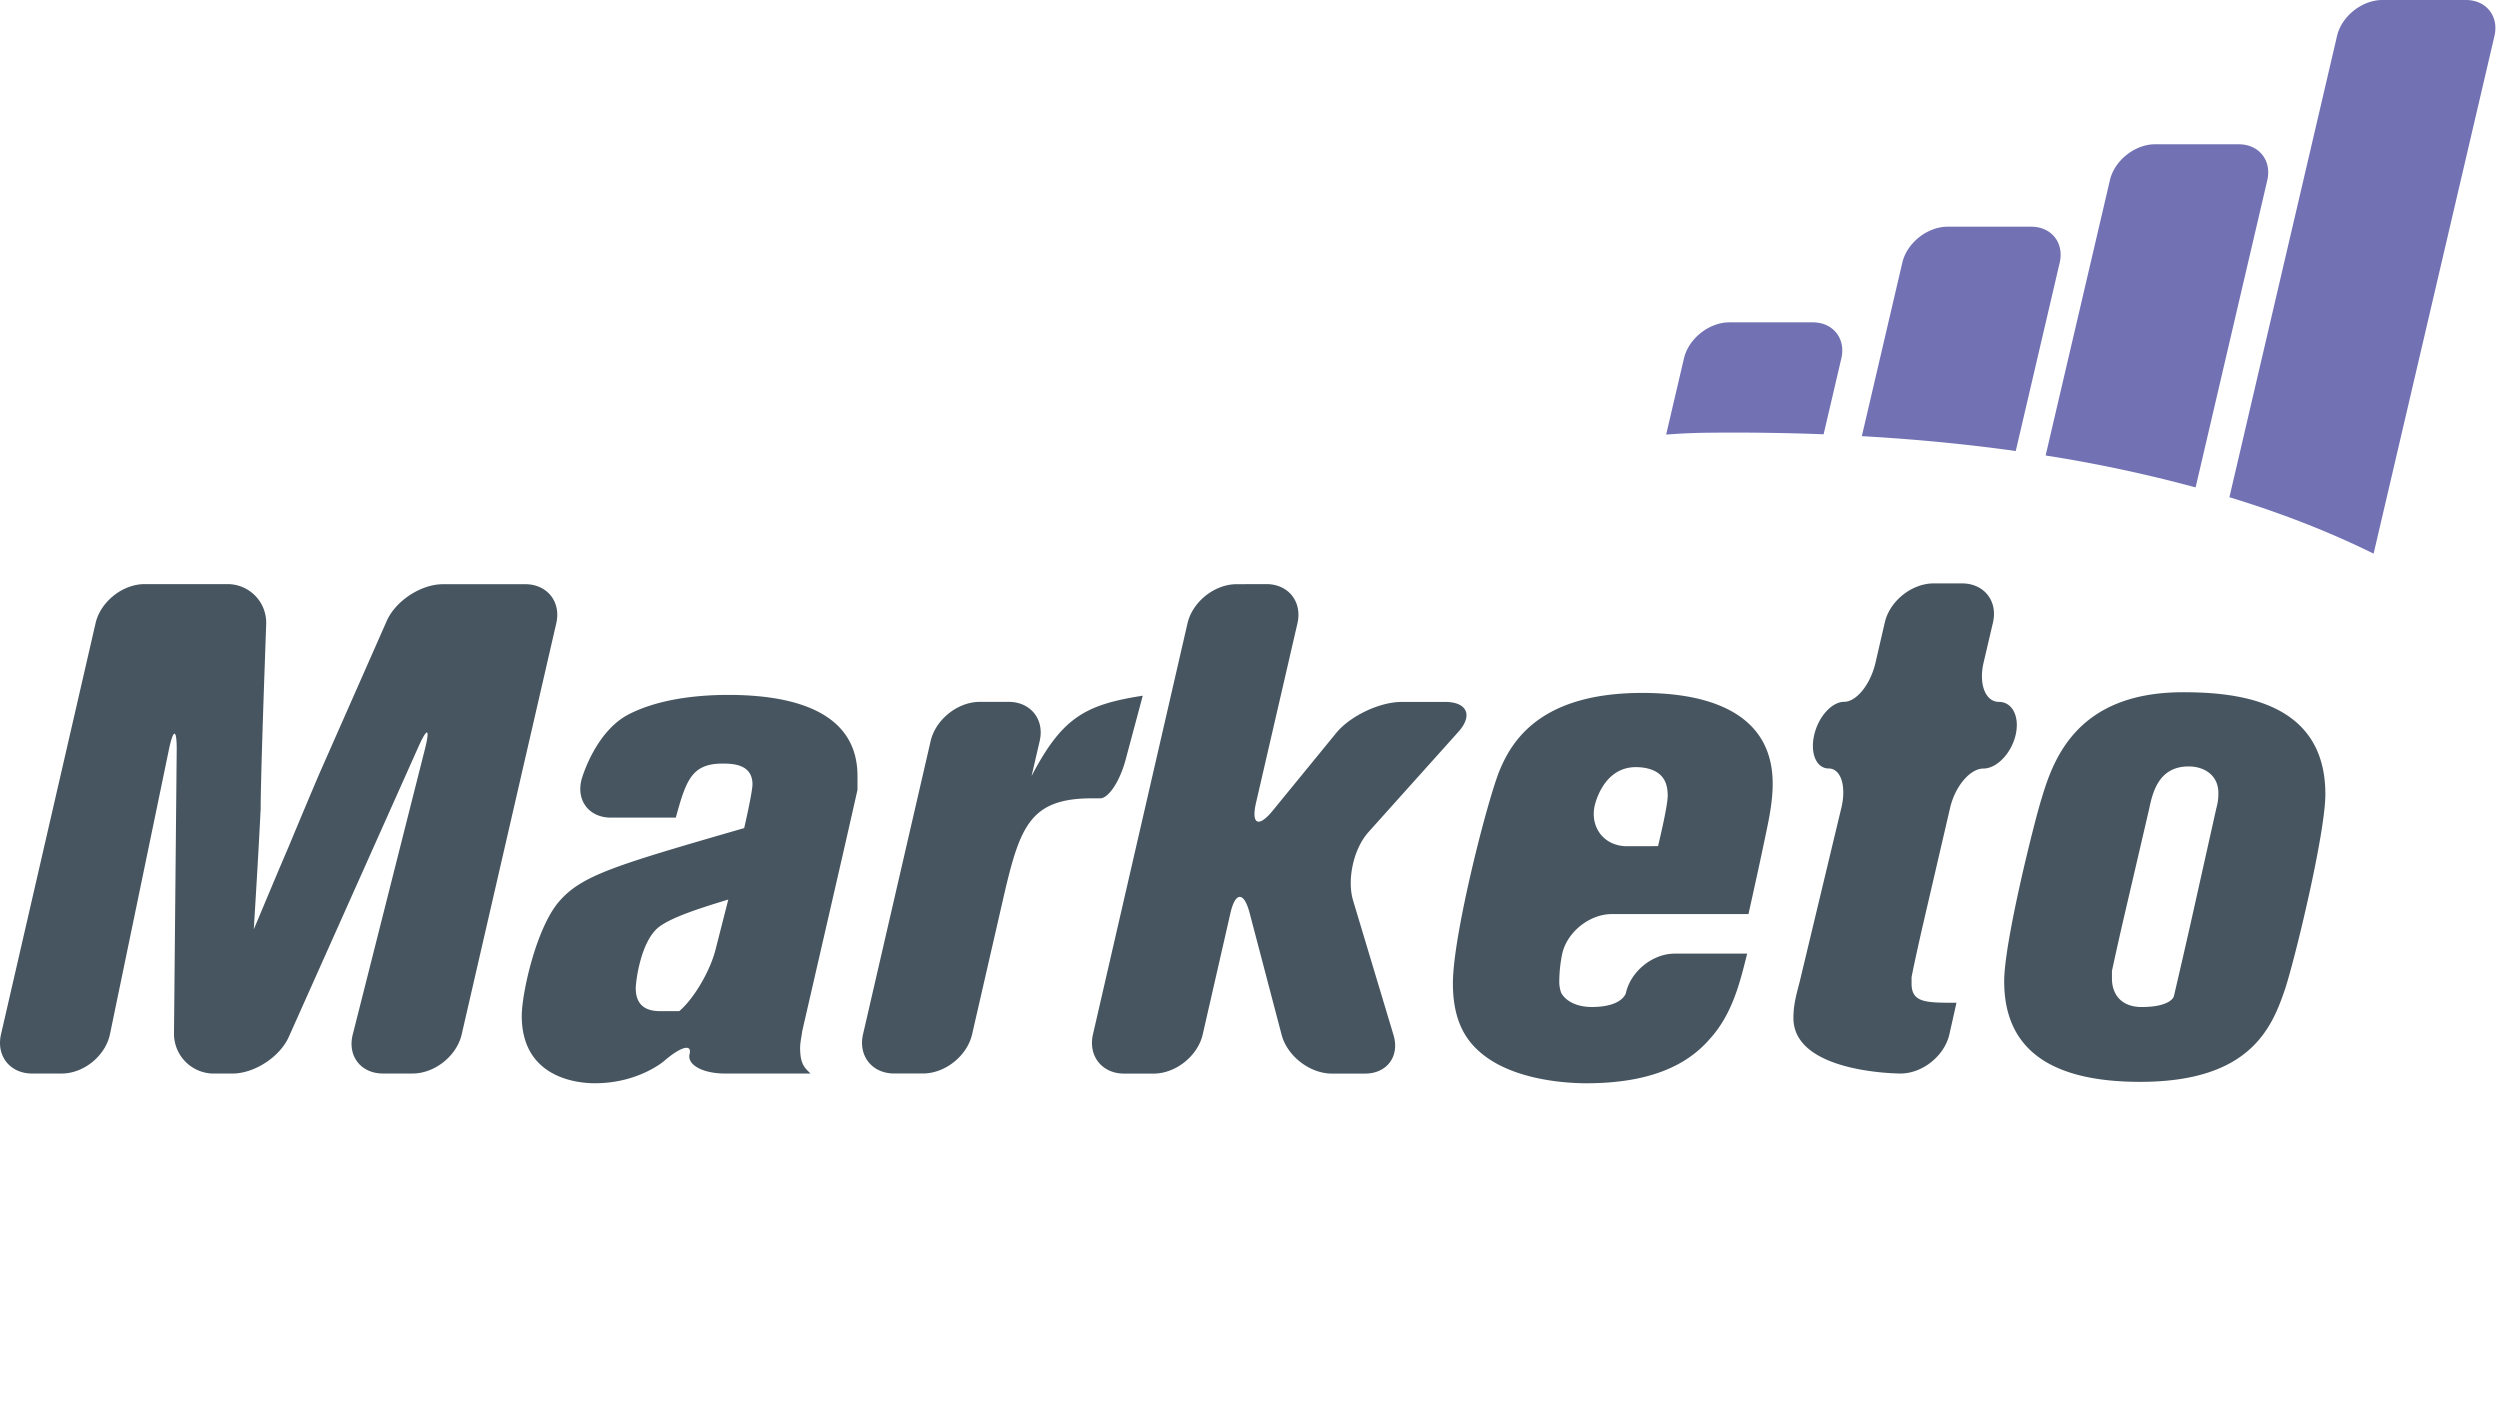
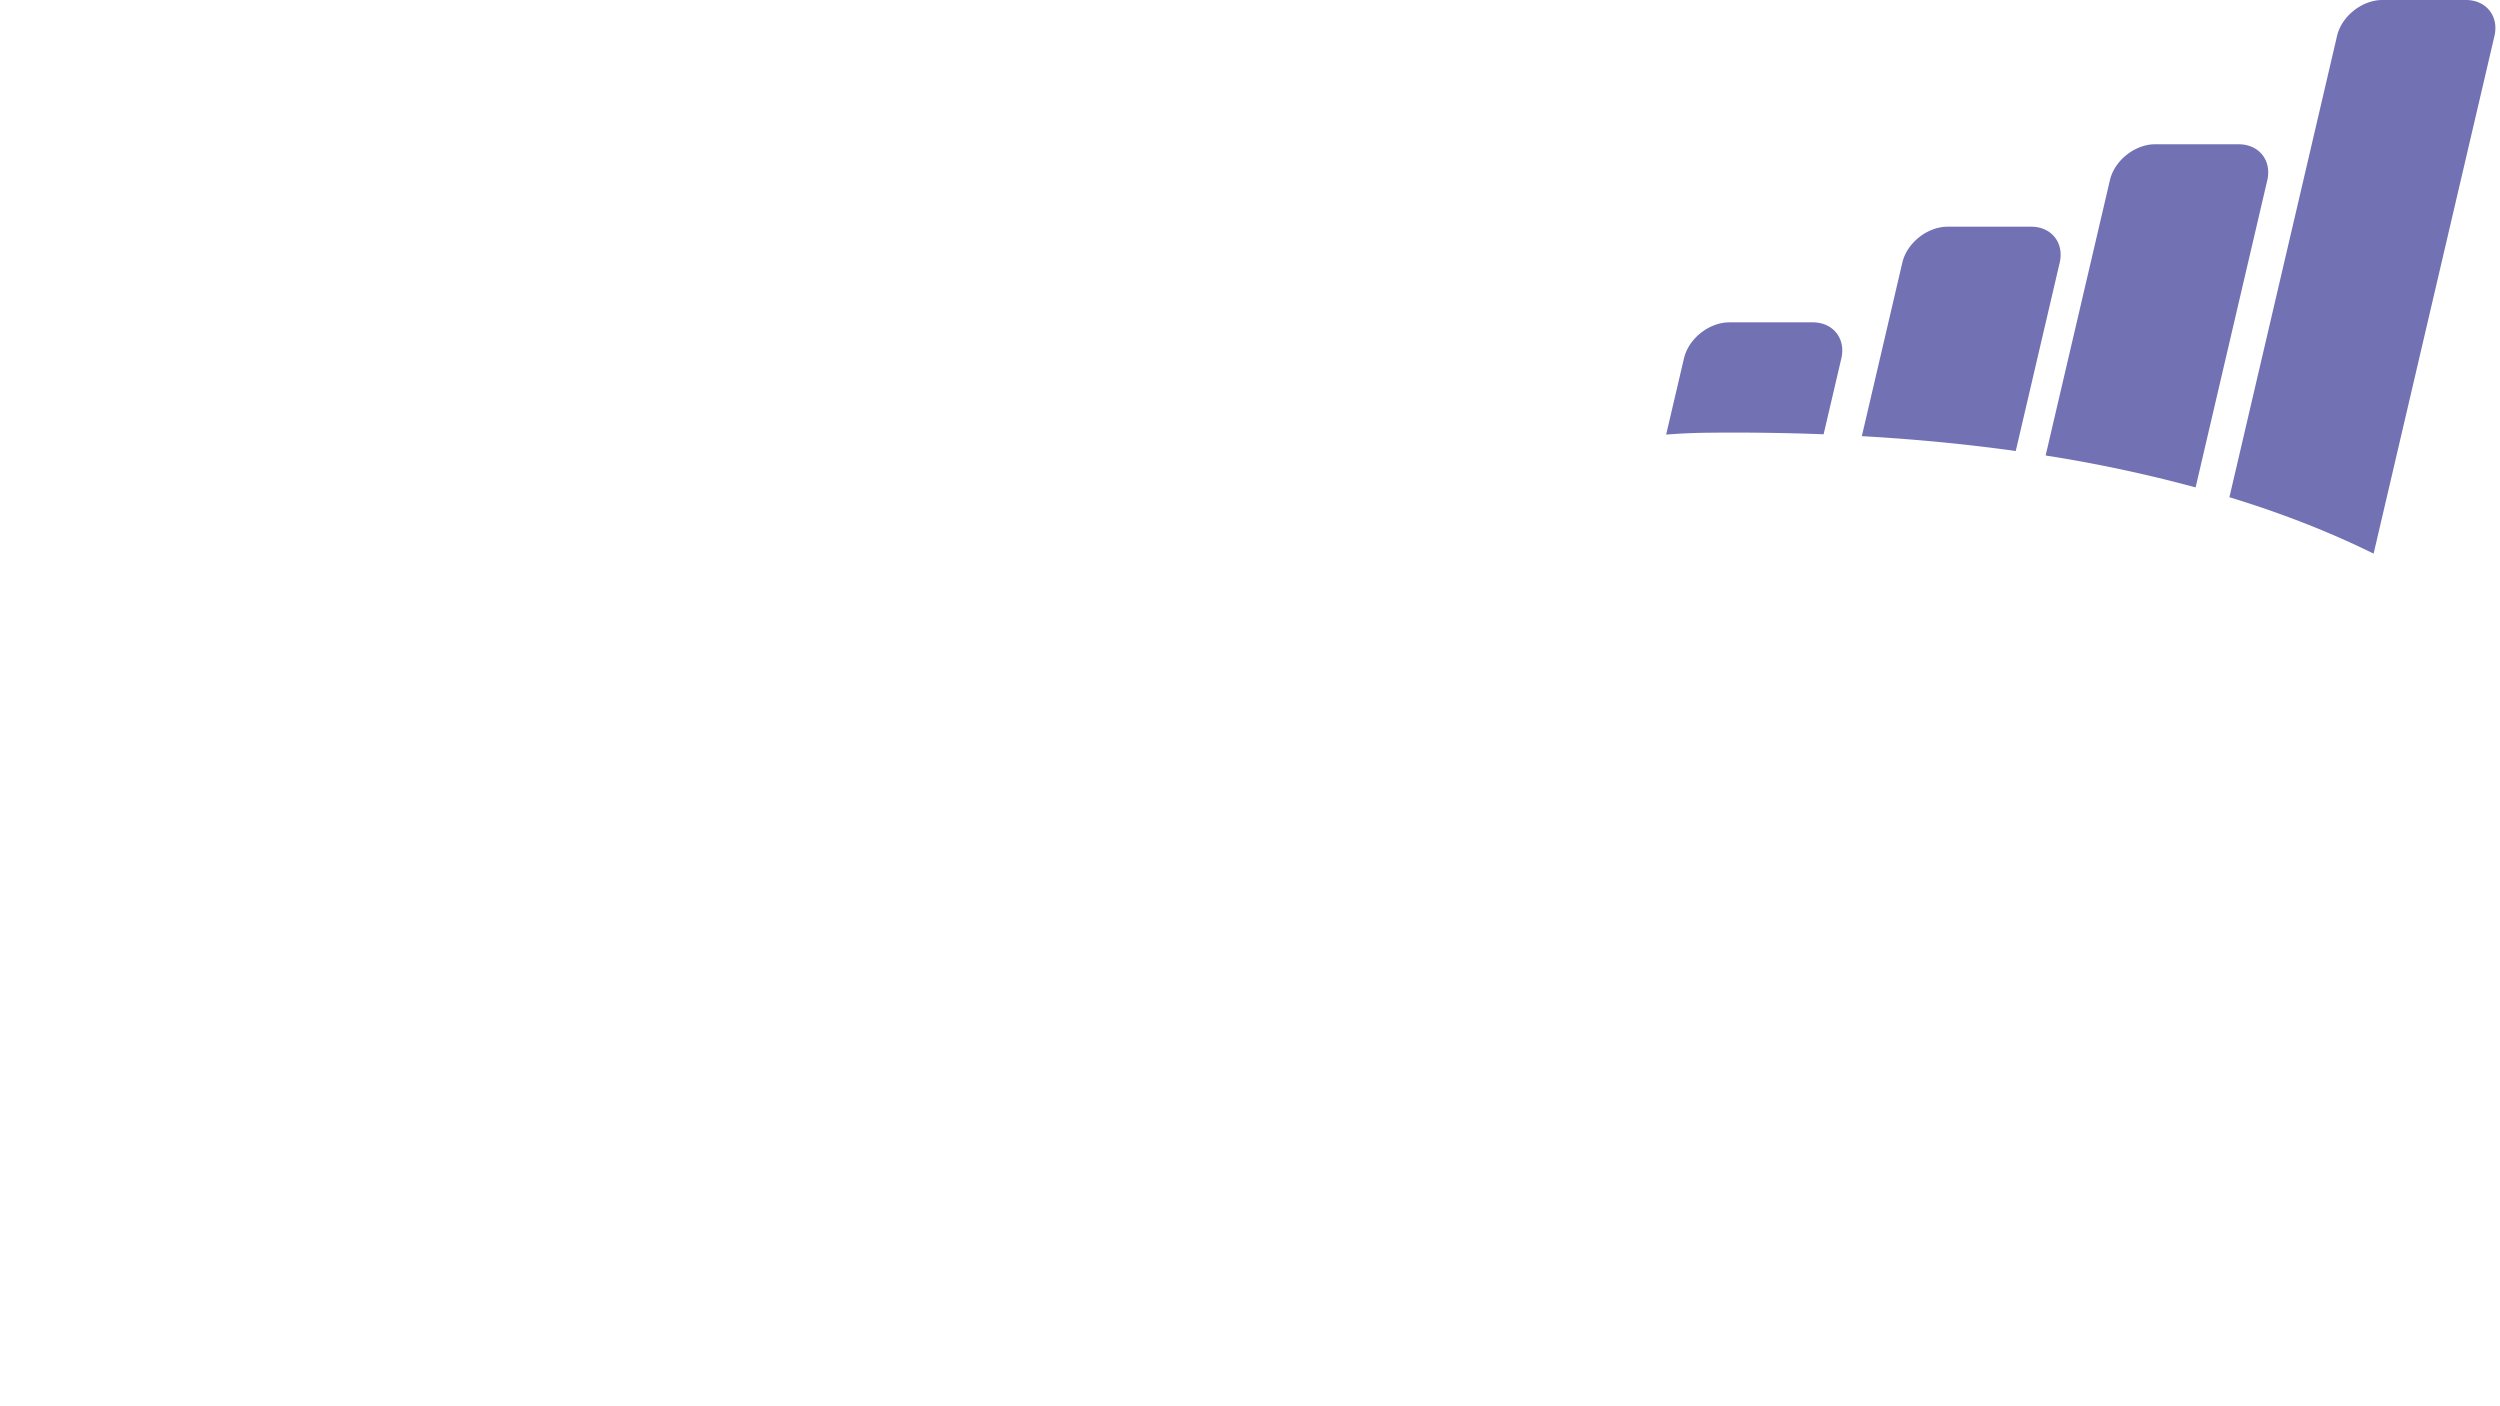
<svg xmlns="http://www.w3.org/2000/svg" width="176" height="99" viewBox="0 0 176 99">
  <g fill="none" fill-rule="nonzero">
    <path fill="#7171B4" d="M142.996 15.959h-5.878c-1.431 0-2.87 1.14-3.194 2.532l-2.85 12.214c3.898.22 7.503.581 10.835 1.046l3.094-13.26c.325-1.394-.58-2.532-2.007-2.532m-15.375 6.735h-5.879c-1.424 0-2.864 1.141-3.19 2.533l-1.255 5.368a43.401 43.401 0 0 1 2.864-.13c2.87-.032 5.61.009 8.221.109l1.249-5.347c.323-1.392-.582-2.533-2.01-2.533m29.983-12.538h-5.875c-1.431 0-2.868 1.139-3.191 2.53l-4.525 19.38a98.893 98.893 0 0 1 10.557 2.247l5.047-21.626c.322-1.394-.582-2.53-2.013-2.53M173.601 0h-5.879c-1.43 0-2.87 1.138-3.194 2.53l-7.577 32.473c4.044 1.235 7.398 2.612 10.151 3.973L175.61 2.53c.324-1.392-.582-2.53-2.01-2.53" />
-     <path fill="#46555F" d="M6.726 43.88c.347-1.518 1.906-2.759 3.458-2.759h5.83a2.72 2.72 0 0 1 2.725 2.83l-.143 4.052c-.054 1.556-.136 4.105-.18 5.664 0 0-.065 2.292-.065 3.268-.146 2.929-.29 5.317-.485 8.492.68-1.61 1.508-3.614 2.43-5.758.73-1.754 1.75-4.193 2.237-5.316l4.693-10.637c.629-1.422 2.413-2.589 3.965-2.589h5.781c1.552 0 2.54 1.238 2.189 2.757l-6.657 28.932c-.347 1.522-1.906 2.76-3.458 2.76h-2.085c-1.552 0-2.51-1.23-2.128-2.74l5.078-20.083c.382-1.513.174-1.587-.462-.16l-9.117 20.403c-.637 1.42-2.427 2.583-3.979 2.583h-1.307a2.803 2.803 0 0 1-2.797-2.83l.19-19.909c.015-1.56-.232-1.588-.55-.059L7.742 72.804c-.316 1.525-1.846 2.772-3.398 2.772H2.259c-1.552 0-2.539-1.235-2.188-2.76l6.655-28.935ZM51.273 63.326c-1.75.537-3.988 1.223-4.913 1.956-1.263 1.024-1.603 3.805-1.603 4.294 0 .879.39 1.608 1.701 1.608h1.361c1.017-.856 2.163-2.797 2.549-4.309l.905-3.55Zm5.203 9.274c-.048.393-.147.783-.147 1.174 0 1.168.341 1.413.73 1.802H51.03c-1.552 0-2.67-.616-2.484-1.363.188-.752-.62-.535-1.794.482 0 0-1.802 1.565-4.865 1.565-.536 0-5.155 0-5.155-4.738 0-1.608 1.021-6.196 2.625-8.053 1.605-1.855 3.94-2.54 13.033-5.172.242-1.03.585-2.686.585-3.076 0-1.368-1.265-1.466-2.092-1.466-2.19 0-2.579 1.167-3.307 3.806H43.01c-1.553 0-2.478-1.229-2.055-2.73 0 0 .934-3.324 3.317-4.547 1.799-.925 4.278-1.363 7.002-1.363 4.474 0 9.093 1.121 9.093 5.707v.975c-.24 1.074-.723 3.196-1.07 4.715L56.475 72.6ZM72.62 54.638c2.14-4.099 3.743-5.027 7.83-5.661l-1.214 4.535c-.406 1.507-1.214 2.718-1.8 2.689h-.538c-4.278 0-5.055 1.855-6.175 6.637l-2.286 9.972c-.346 1.52-1.901 2.763-3.455 2.763h-2.037c-1.553 0-2.538-1.244-2.187-2.763l4.758-20.636c.349-1.519 1.907-2.763 3.458-2.763h2.037c1.554 0 2.536 1.244 2.182 2.76l-.573 2.467ZM89.15 41.121c1.555 0 2.537 1.241 2.19 2.76l-2.916 12.635c-.349 1.516.17 1.776 1.16.573l4.483-5.485c.987-1.205 3.064-2.188 4.612-2.188h3.058c1.55 0 1.974.95.931 2.108l-6.334 7.062c-1.037 1.163-1.523 3.327-1.073 4.821l2.842 9.458c.45 1.494-.456 2.716-2.007 2.716h-2.33c-1.551 0-3.147-1.23-3.541-2.736l-2.254-8.582c-.397-1.506-1.004-1.494-1.35.024l-1.948 8.53c-.346 1.52-1.902 2.764-3.456 2.764h-2.083c-1.554 0-2.54-1.244-2.189-2.763L83.6 43.884c.349-1.519 1.907-2.757 3.458-2.757l2.093-.006ZM116.727 59.57c.194-.83.679-2.881.679-3.562 0-.49-.097-.976-.392-1.318-.48-.588-1.356-.684-1.848-.684-2.383 0-2.916 2.784-2.916 2.784-.291 1.534.734 2.784 2.288 2.784l2.19-.005ZM123 67.135c-.487 1.95-1.023 4.245-2.627 6.002-1.556 1.807-4.133 3.125-8.705 3.125-1.313 0-4.96-.195-7.244-2.002-1.117-.878-2.14-2.243-2.14-5.027 0-3.465 2.48-13.081 3.305-15.034.876-2.097 2.917-5.417 10.019-5.417 3.11 0 9.19.59 9.19 6.393 0 1.076-.198 2.197-.438 3.32-.391 1.905-.782 3.663-1.267 5.856h-9.621c-1.554 0-3.12 1.24-3.484 2.754 0 0-.215.906-.215 2.03 0 .244.046.534.144.782.342.587 1.12.975 2.142.975 2.186 0 2.407-.99 2.407-.99.339-1.522 1.878-2.767 3.431-2.767H123ZM132.686 43.834c.344-1.52 1.898-2.763 3.45-2.763h1.988c1.554 0 2.536 1.24 2.18 2.76l-.66 2.823c-.353 1.52.135 2.76 1.084 2.76.952 0 1.475 1.056 1.167 2.347-.308 1.289-1.328 2.344-2.262 2.344-.934 0-1.987 1.238-2.344 2.757l-1.88 8.096c-.35 1.52-.724 3.241-.835 3.833v.44c0 1.363.972 1.363 3.162 1.363l-.498 2.216c-.343 1.522-1.894 2.766-3.443 2.766 0 0-7.538 0-7.538-3.904 0-.834.152-1.468.437-2.541l2.941-12.276c.36-1.522-.039-2.754-.898-2.754-.853 0-1.316-1.054-1.02-2.345.29-1.29 1.241-2.348 2.11-2.348.87 0 1.863-1.24 2.21-2.763l.649-2.81ZM156.023 56.933c.097-.344.15-.68.15-1.026.044-1.27-.924-1.95-2.095-1.95-2.092 0-2.53 1.803-2.774 2.976l-1.788 7.688a235.327 235.327 0 0 0-.835 3.734v.536c0 1.027.582 2.002 2.09 2.002 2.095 0 2.27-.755 2.27-.755.356-1.519.926-4.004 1.267-5.523l1.715-7.682Zm7.683-1.025c0 2.736-2.093 11.419-2.82 13.668-.923 2.735-2.43 6.586-10.213 6.586-5.836 0-9.578-1.952-9.578-7.078 0-2.828 2.186-11.468 2.623-12.833.83-2.784 2.48-7.518 9.97-7.518 3.892-.001 10.018.636 10.018 7.175Z" />
  </g>
</svg>